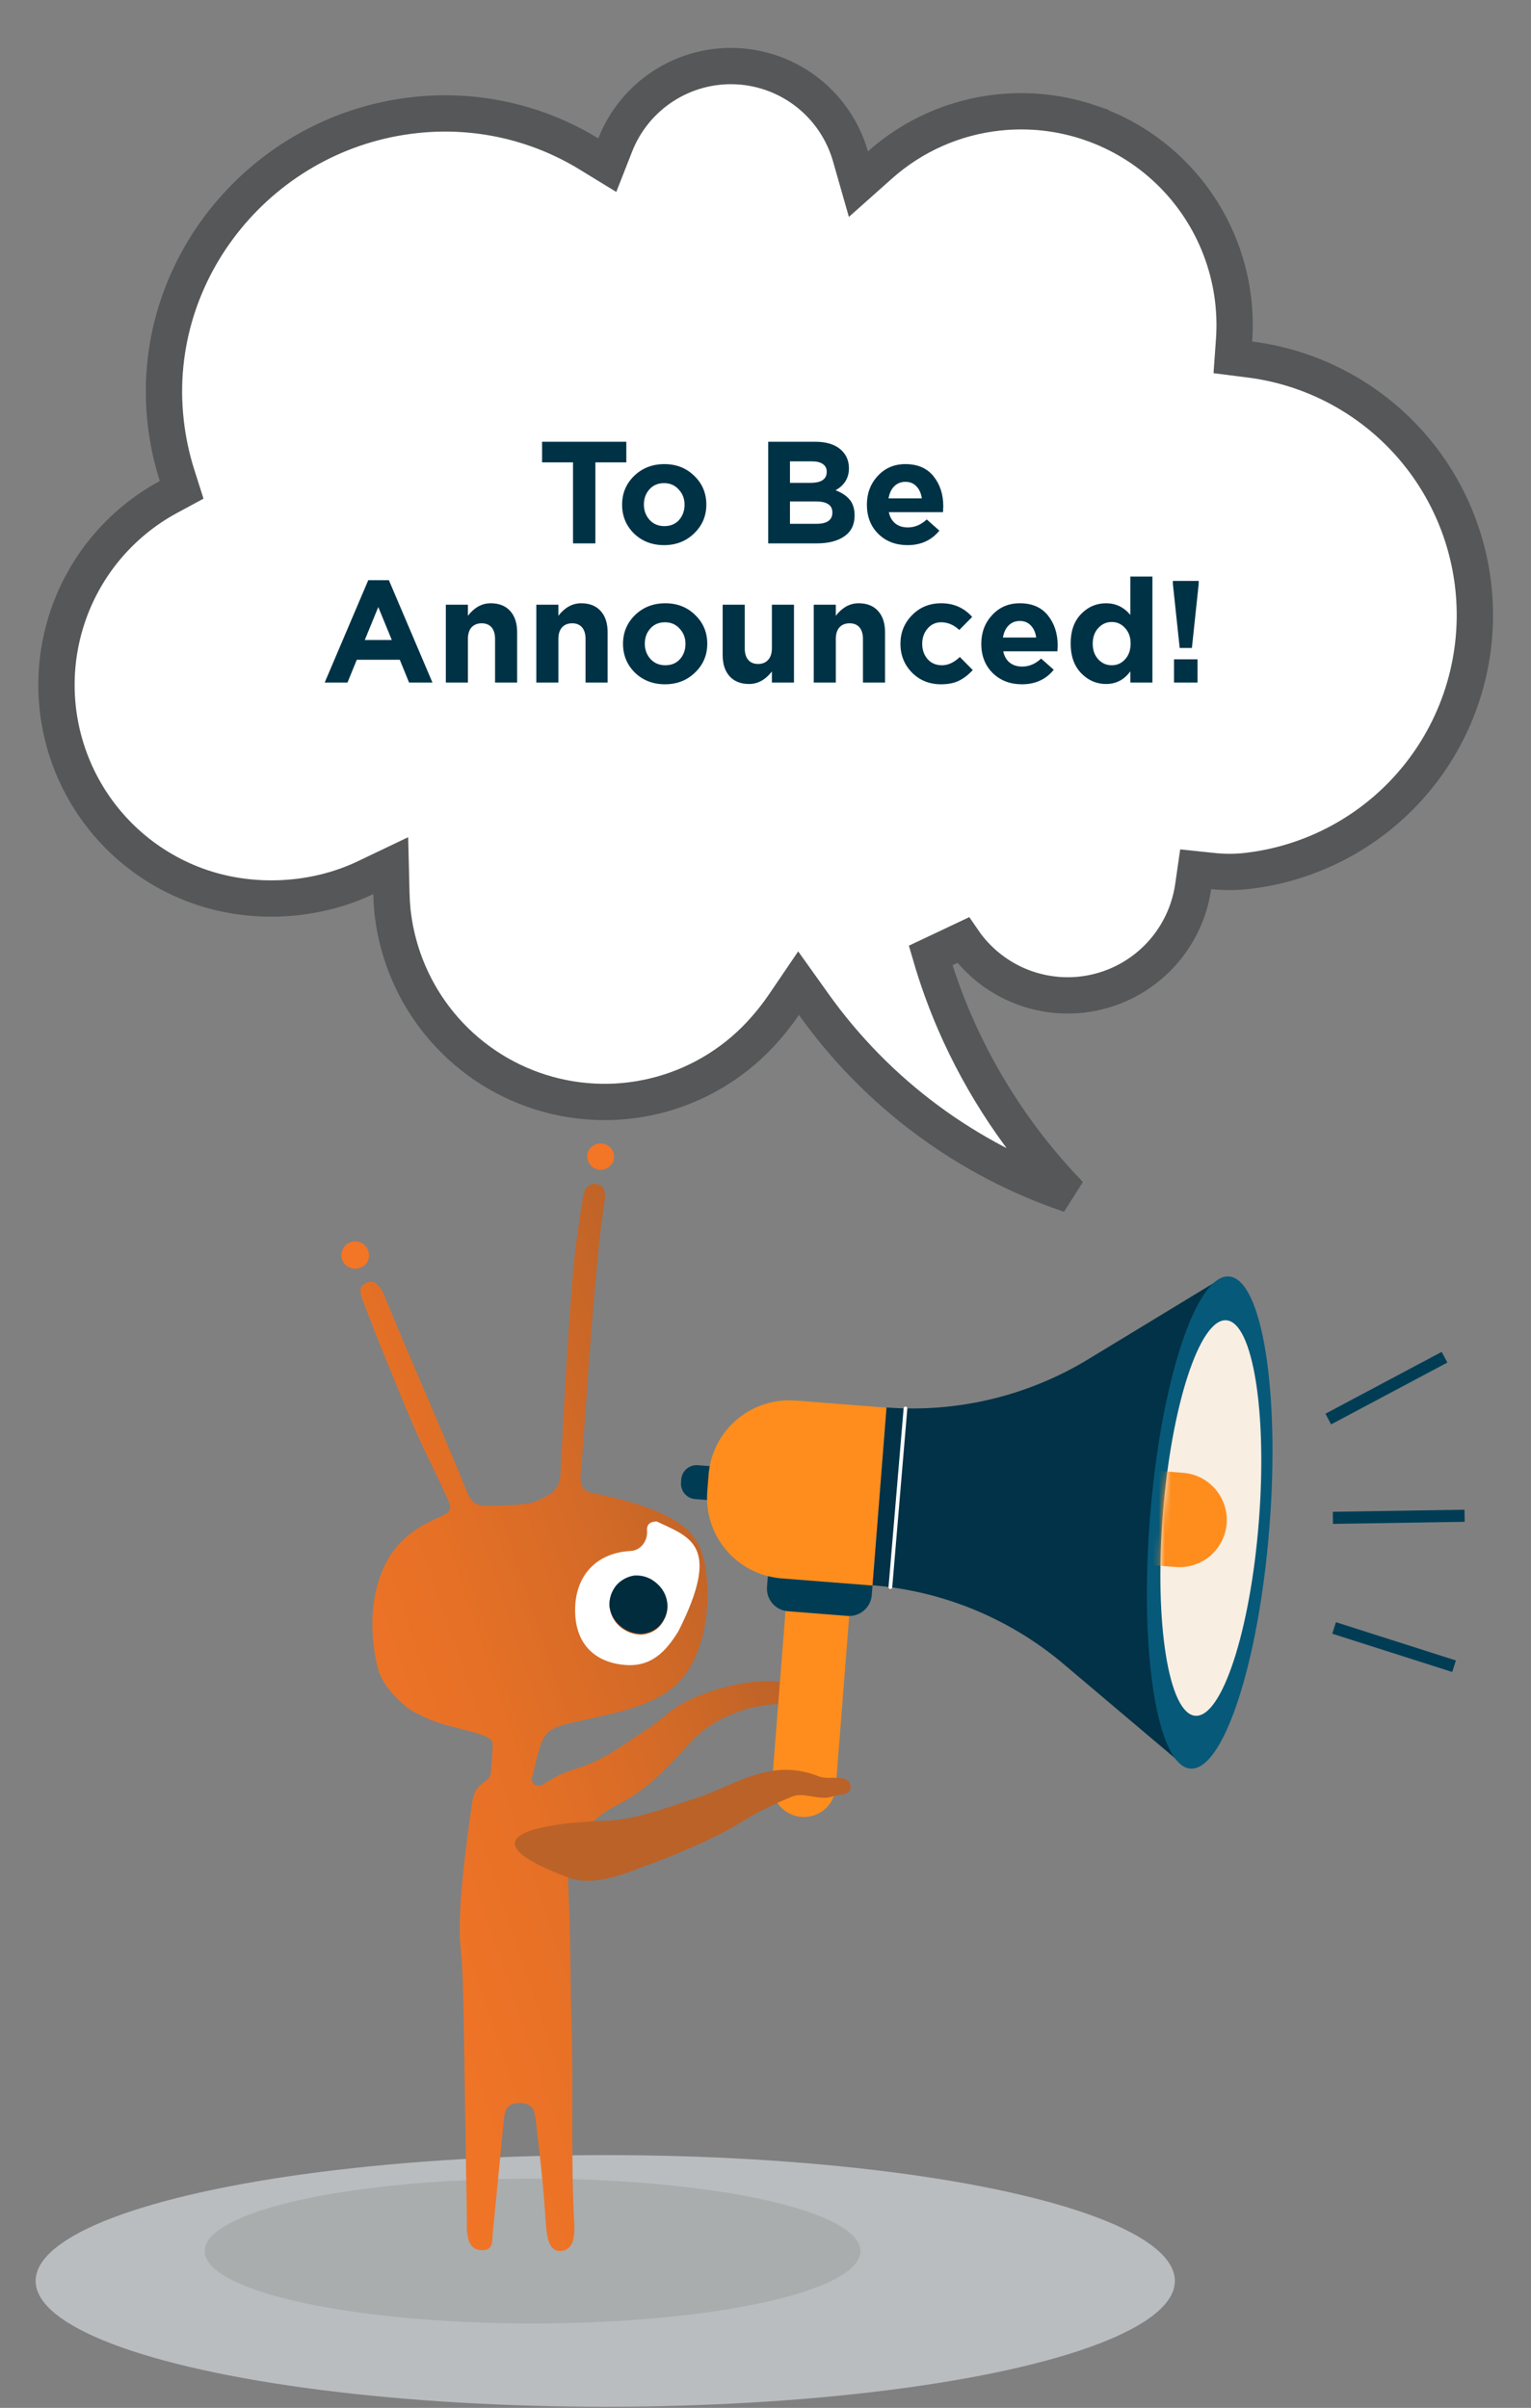
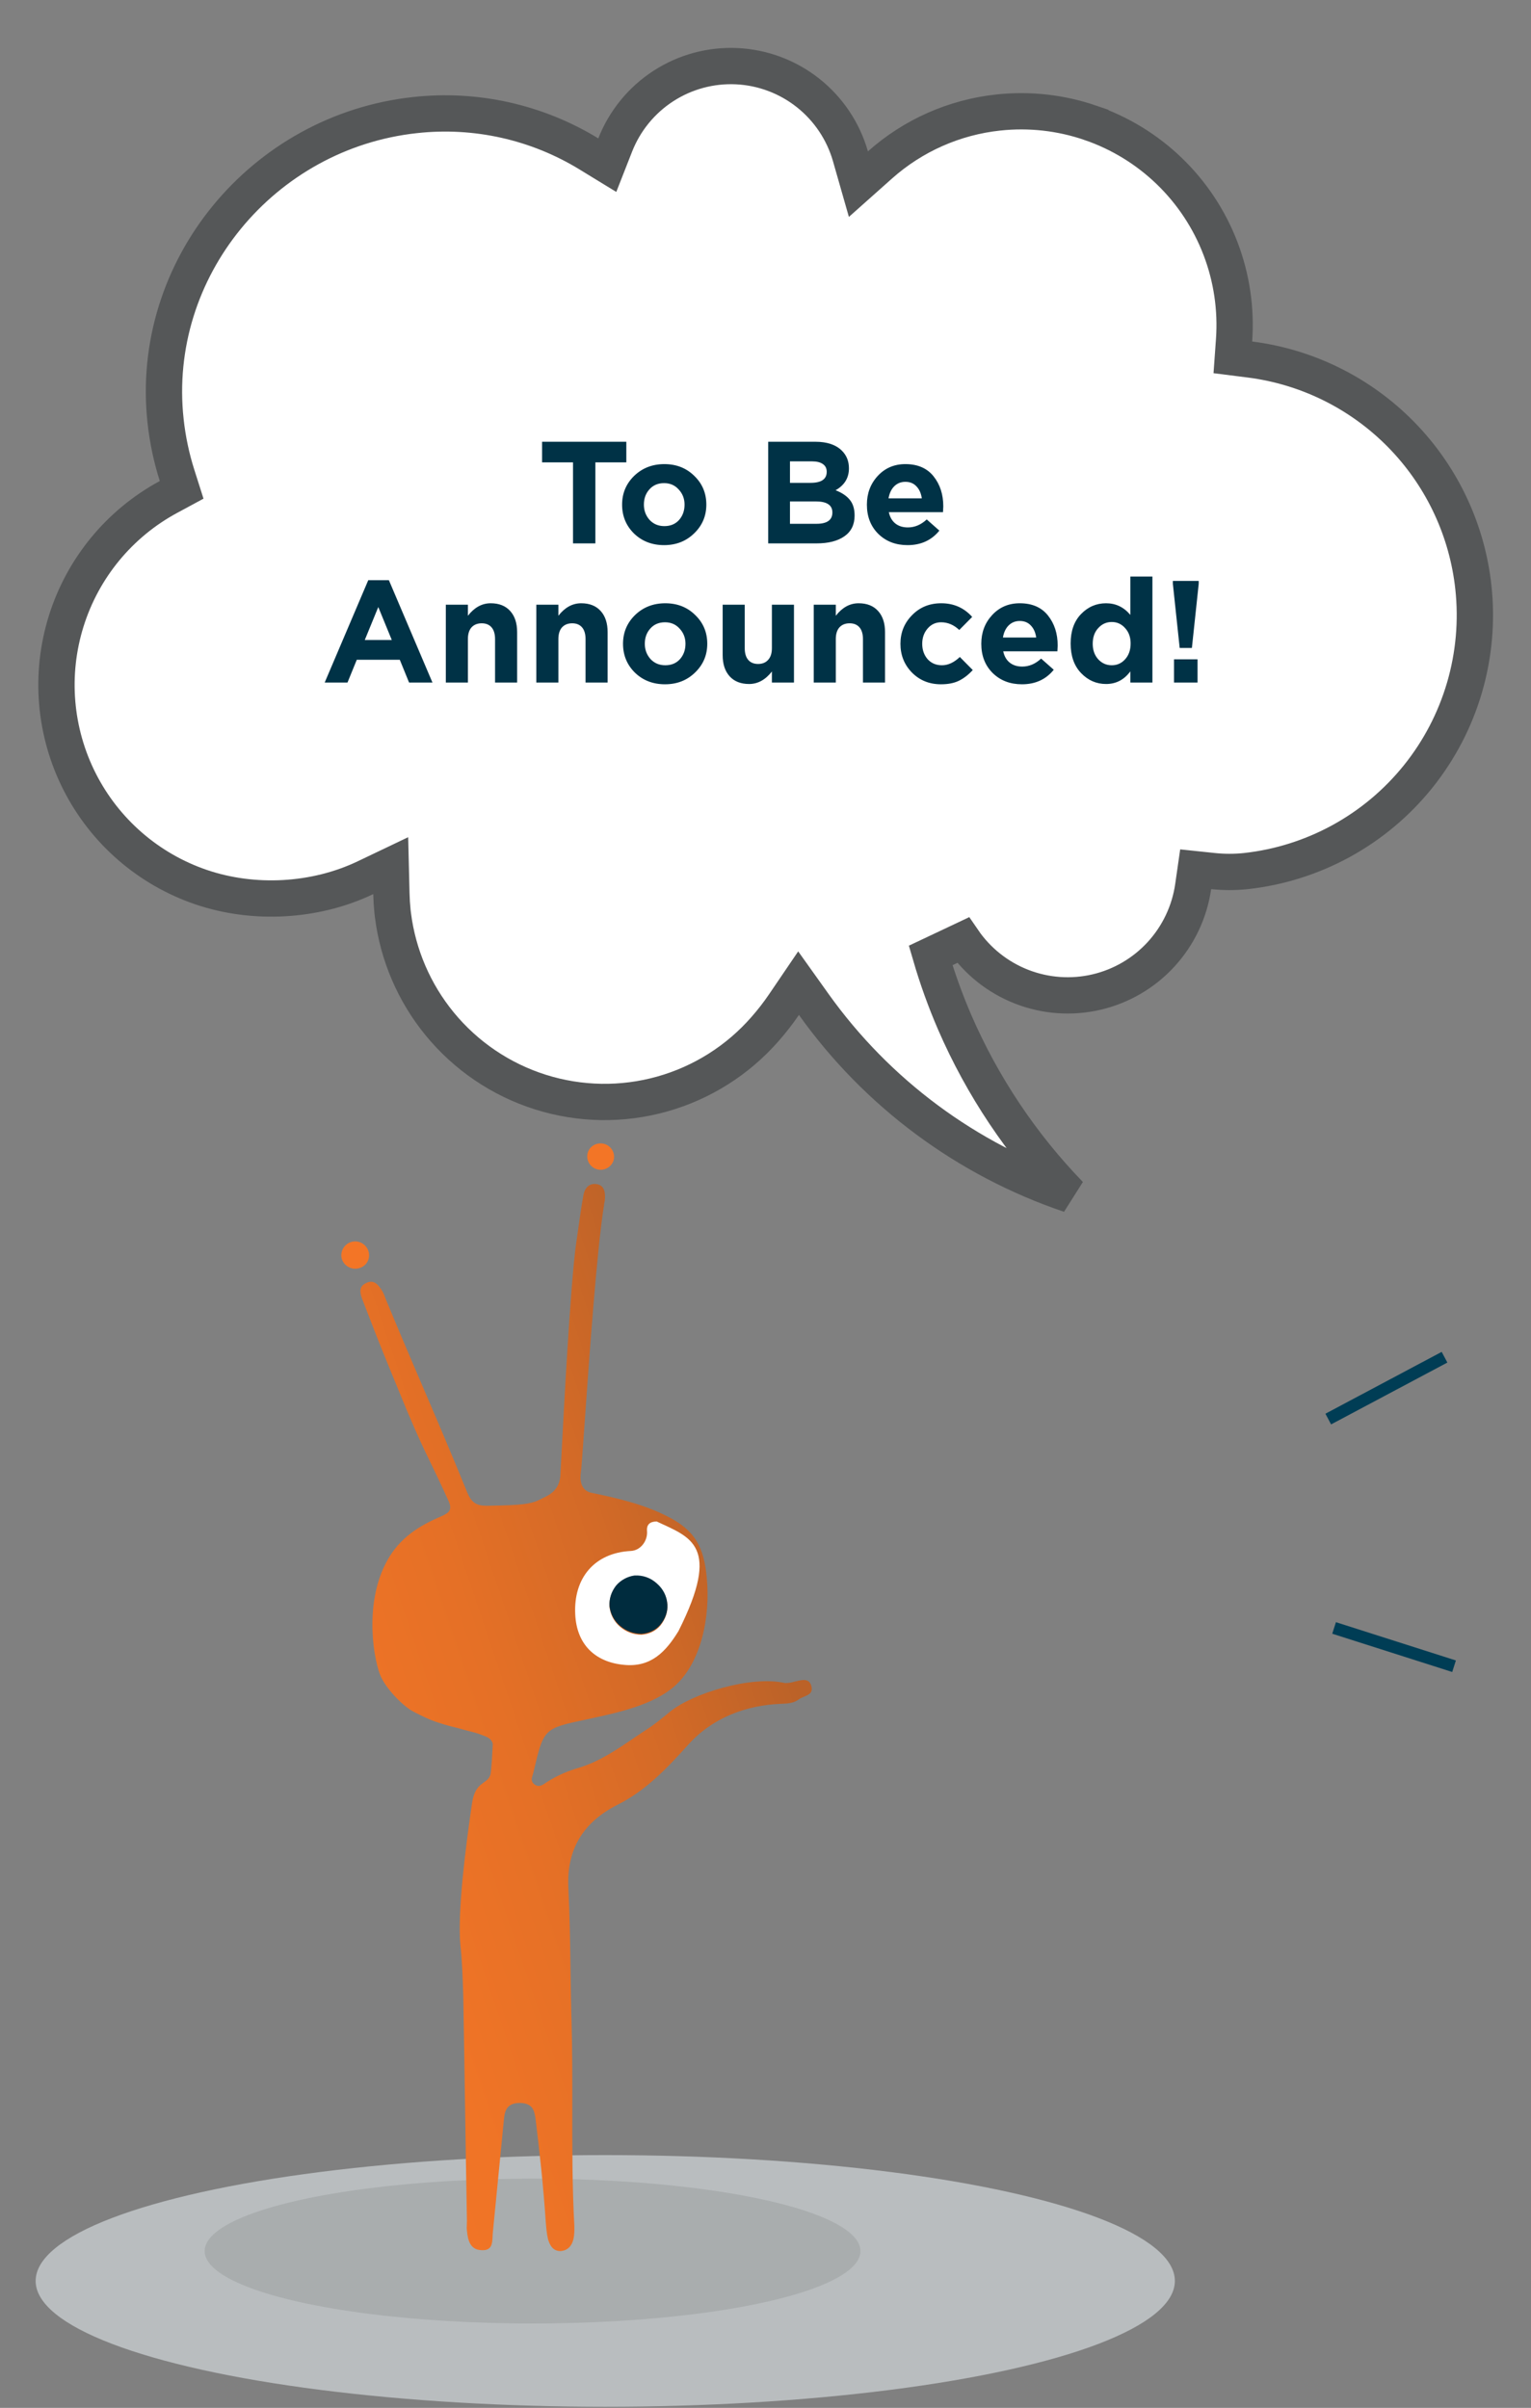
<svg xmlns="http://www.w3.org/2000/svg" width="253" height="398" viewBox="0 0 253 398" fill="none">
  <rect x="0" y="0" width="253" height="398" fill="#808080" stroke="none" />
  <g clip-path="url(#clip0_52_139)">
    <path d="M109.625 14.217C113.231 11.88 117.478 10.735 121.767 10.941C126.057 11.148 130.175 12.696 133.543 15.368C136.911 18.041 139.359 21.705 140.541 25.844L141.853 30.436L145.42 27.259C150.876 22.401 157.712 19.373 164.97 18.598L164.974 18.598C170.105 18.042 175.296 18.622 180.179 20.296L180.179 20.297C185.062 21.972 189.52 24.699 193.236 28.288C196.952 31.878 199.837 36.241 201.685 41.07C203.534 45.899 204.301 51.076 203.934 56.234L203.732 59.066L206.549 59.423C216.031 60.627 224.833 64.996 231.534 71.827C238.025 78.445 242.177 86.998 243.371 96.182L243.476 97.073C244.08 102.632 243.585 108.255 242.019 113.621C240.453 118.987 237.847 123.991 234.35 128.348C230.853 132.704 226.534 136.327 221.639 139.011C216.748 141.692 211.379 143.383 205.837 143.987C204.048 144.172 202.245 144.17 200.457 143.982L197.586 143.68L197.175 146.537C196.572 150.722 194.722 154.625 191.868 157.738C189.015 160.85 185.29 163.026 181.182 163.983C177.074 164.94 172.773 164.633 168.842 163.101C164.91 161.57 161.531 158.885 159.146 155.398L153.789 157.93C154.886 161.698 156.216 165.394 157.772 168.997L157.774 169.002C162.359 179.565 168.806 189.201 176.793 197.458C159.772 191.698 144.949 180.713 134.464 166.014L131.962 162.506L129.541 166.071C128.59 167.47 127.551 168.808 126.432 170.077L126.422 170.088C121.917 175.248 116.009 178.981 109.421 180.833C102.834 182.685 95.85 182.575 89.323 180.517C82.795 178.459 77.006 174.542 72.662 169.242C68.455 164.109 65.78 157.893 64.941 151.313L64.865 150.675C64.763 149.682 64.701 148.696 64.678 147.716L64.565 143.085L60.386 145.081C52.096 149.04 41.937 149.603 33.226 146.634C24.523 143.668 17.319 137.411 13.154 129.198C8.99 120.986 8.194 111.468 10.937 102.677C13.679 93.886 19.743 86.519 27.833 82.146L30.018 80.965L29.265 78.598C28.33 75.66 27.692 72.635 27.36 69.569L27.36 69.568C24.633 44.437 43.387 21.76 68.577 19.023L68.582 19.023C78.599 17.918 88.701 20.173 97.304 25.433L100.355 27.299L101.661 23.97C103.233 19.964 106.018 16.553 109.625 14.217Z" fill="white" stroke="#555758" stroke-width="6" />
    <path d="M94.692 89.818V76.426H89.58V73.018H103.5V76.426H98.388V89.818H94.692ZM114.707 88.162C113.379 89.458 111.723 90.106 109.739 90.106C107.755 90.106 106.099 89.466 104.771 88.186C103.459 86.89 102.803 85.298 102.803 83.41C102.803 81.538 103.467 79.954 104.795 78.658C106.139 77.362 107.803 76.714 109.787 76.714C111.771 76.714 113.419 77.362 114.731 78.658C116.059 79.938 116.723 81.522 116.723 83.41C116.723 85.282 116.051 86.866 114.707 88.162ZM109.787 86.962C110.795 86.962 111.603 86.626 112.211 85.954C112.819 85.266 113.123 84.418 113.123 83.41C113.123 82.434 112.803 81.602 112.163 80.914C111.539 80.21 110.731 79.858 109.739 79.858C108.731 79.858 107.923 80.202 107.315 80.89C106.707 81.562 106.403 82.402 106.403 83.41C106.403 84.386 106.715 85.226 107.339 85.93C107.979 86.618 108.795 86.962 109.787 86.962ZM126.944 89.818V73.018H134.744C136.68 73.018 138.144 73.514 139.136 74.506C139.904 75.274 140.288 76.242 140.288 77.41C140.288 78.994 139.552 80.202 138.08 81.034C139.12 81.434 139.904 81.962 140.432 82.618C140.96 83.258 141.224 84.122 141.224 85.21C141.224 86.714 140.664 87.858 139.544 88.642C138.424 89.426 136.888 89.818 134.936 89.818H126.944ZM130.544 79.81H133.952C135.728 79.81 136.616 79.202 136.616 77.986C136.616 77.426 136.408 77.002 135.992 76.714C135.576 76.41 134.976 76.258 134.192 76.258H130.544V79.81ZM130.544 86.578H134.936C136.68 86.578 137.552 85.954 137.552 84.706C137.552 83.49 136.64 82.882 134.816 82.882H130.544V86.578ZM149.976 90.106C148.024 90.106 146.416 89.49 145.152 88.258C143.888 87.01 143.256 85.394 143.256 83.41C143.256 81.538 143.856 79.954 145.056 78.658C146.256 77.362 147.776 76.714 149.616 76.714C151.648 76.714 153.2 77.386 154.272 78.73C155.344 80.074 155.88 81.73 155.88 83.698C155.88 83.89 155.864 84.21 155.832 84.658H146.88C147.056 85.474 147.416 86.098 147.96 86.53C148.504 86.962 149.192 87.178 150.024 87.178C151.16 87.178 152.2 86.738 153.144 85.858L155.232 87.706C153.936 89.306 152.184 90.106 149.976 90.106ZM146.832 82.378H152.328C152.216 81.546 151.92 80.882 151.44 80.386C150.976 79.89 150.368 79.642 149.616 79.642C148.88 79.642 148.264 79.89 147.768 80.386C147.288 80.866 146.976 81.53 146.832 82.378ZM53.656 112.818L60.856 95.898H64.264L71.464 112.818H67.6L66.064 109.05H58.96L57.424 112.818H53.656ZM60.28 105.786H64.744L62.512 100.338L60.28 105.786ZM73.673 112.818V99.954H77.321V101.778C78.393 100.402 79.649 99.714 81.089 99.714C82.465 99.714 83.537 100.138 84.305 100.986C85.073 101.834 85.457 103.002 85.457 104.49V112.818H81.809V105.642C81.809 104.794 81.617 104.146 81.233 103.698C80.849 103.25 80.305 103.026 79.601 103.026C78.897 103.026 78.337 103.25 77.921 103.698C77.521 104.146 77.321 104.794 77.321 105.642V112.818H73.673ZM88.626 112.818V99.954H92.274V101.778C93.346 100.402 94.602 99.714 96.042 99.714C97.418 99.714 98.49 100.138 99.258 100.986C100.026 101.834 100.41 103.002 100.41 104.49V112.818H96.762V105.642C96.762 104.794 96.57 104.146 96.186 103.698C95.802 103.25 95.258 103.026 94.554 103.026C93.85 103.026 93.29 103.25 92.874 103.698C92.474 104.146 92.274 104.794 92.274 105.642V112.818H88.626ZM114.86 111.162C113.532 112.458 111.876 113.106 109.892 113.106C107.908 113.106 106.252 112.466 104.924 111.186C103.612 109.89 102.956 108.298 102.956 106.41C102.956 104.538 103.62 102.954 104.948 101.658C106.292 100.362 107.956 99.714 109.94 99.714C111.924 99.714 113.572 100.362 114.884 101.658C116.212 102.938 116.876 104.522 116.876 106.41C116.876 108.282 116.204 109.866 114.86 111.162ZM109.94 109.962C110.948 109.962 111.756 109.626 112.364 108.954C112.972 108.266 113.276 107.418 113.276 106.41C113.276 105.434 112.956 104.602 112.316 103.914C111.692 103.21 110.884 102.858 109.892 102.858C108.884 102.858 108.076 103.202 107.468 103.89C106.86 104.562 106.556 105.402 106.556 106.41C106.556 107.386 106.868 108.226 107.492 108.93C108.132 109.618 108.948 109.962 109.94 109.962ZM123.789 113.058C122.413 113.058 121.341 112.634 120.573 111.786C119.805 110.938 119.421 109.77 119.421 108.282V99.954H123.069V107.13C123.069 107.978 123.261 108.626 123.645 109.074C124.029 109.522 124.573 109.746 125.277 109.746C125.981 109.746 126.533 109.522 126.933 109.074C127.349 108.626 127.557 107.978 127.557 107.13V99.954H131.205V112.818H127.557V110.994C126.485 112.37 125.229 113.058 123.789 113.058ZM134.47 112.818V99.954H138.118V101.778C139.19 100.402 140.446 99.714 141.886 99.714C143.262 99.714 144.334 100.138 145.102 100.986C145.87 101.834 146.254 103.002 146.254 104.49V112.818H142.606V105.642C142.606 104.794 142.414 104.146 142.03 103.698C141.646 103.25 141.102 103.026 140.398 103.026C139.694 103.026 139.134 103.25 138.718 103.698C138.318 104.146 138.118 104.794 138.118 105.642V112.818H134.47ZM155.495 113.106C153.575 113.106 151.975 112.458 150.695 111.162C149.431 109.866 148.799 108.282 148.799 106.41C148.799 104.554 149.439 102.978 150.719 101.682C151.999 100.37 153.607 99.714 155.543 99.714C157.607 99.714 159.311 100.466 160.655 101.97L158.519 104.13C157.623 103.282 156.623 102.858 155.519 102.858C154.623 102.858 153.879 103.202 153.287 103.89C152.695 104.578 152.399 105.418 152.399 106.41C152.399 107.418 152.695 108.266 153.287 108.954C153.895 109.626 154.687 109.962 155.663 109.962C156.671 109.962 157.655 109.506 158.615 108.594L160.751 110.754C160.047 111.522 159.295 112.106 158.495 112.506C157.695 112.906 156.695 113.106 155.495 113.106ZM168.879 113.106C166.927 113.106 165.319 112.49 164.055 111.258C162.791 110.01 162.159 108.394 162.159 106.41C162.159 104.538 162.759 102.954 163.959 101.658C165.159 100.362 166.679 99.714 168.519 99.714C170.551 99.714 172.103 100.386 173.175 101.73C174.247 103.074 174.783 104.73 174.783 106.698C174.783 106.89 174.767 107.21 174.735 107.658H165.783C165.959 108.474 166.319 109.098 166.863 109.53C167.407 109.962 168.095 110.178 168.927 110.178C170.063 110.178 171.103 109.738 172.047 108.858L174.135 110.706C172.839 112.306 171.087 113.106 168.879 113.106ZM165.735 105.378H171.231C171.119 104.546 170.823 103.882 170.343 103.386C169.879 102.89 169.271 102.642 168.519 102.642C167.783 102.642 167.167 102.89 166.671 103.386C166.191 103.866 165.879 104.53 165.735 105.378ZM182.781 113.058C181.181 113.058 179.805 112.458 178.653 111.258C177.501 110.058 176.925 108.426 176.925 106.362C176.925 104.314 177.493 102.698 178.629 101.514C179.781 100.314 181.165 99.714 182.781 99.714C184.381 99.714 185.717 100.354 186.789 101.634V95.298H190.437V112.818H186.789V110.97C185.765 112.362 184.429 113.058 182.781 113.058ZM181.485 108.978C182.093 109.634 182.837 109.962 183.717 109.962C184.597 109.962 185.333 109.634 185.925 108.978C186.533 108.306 186.837 107.434 186.837 106.362C186.837 105.322 186.533 104.474 185.925 103.818C185.333 103.146 184.597 102.81 183.717 102.81C182.837 102.81 182.093 103.146 181.485 103.818C180.877 104.474 180.573 105.338 180.573 106.41C180.573 107.45 180.877 108.306 181.485 108.978ZM194.945 107.106L193.817 96.498V96.018H198.089V96.498L196.961 107.106H194.945ZM194.009 112.818V108.978H197.897V112.818H194.009Z" fill="#003246" />
  </g>
  <ellipse cx="100.02" cy="377.016" rx="94.129" ry="20.799" fill="#B9BDBF" />
  <ellipse cx="88.003" cy="372.081" rx="54.186" ry="11.973" fill="#A9ADAE" />
  <path fill-rule="evenodd" clip-rule="evenodd" d="M76.858 348.476C76.864 348.866 76.87 349.255 76.876 349.645C76.87 349.257 76.864 348.864 76.858 348.476Z" fill="url(#paint0_linear_52_139)" />
  <path d="M76.093 321.657C76.322 323.494 76.475 327.013 76.552 329.768C76.667 336.004 76.762 342.24 76.858 348.476C76.954 354.712 77.049 360.948 77.164 367.184C77.164 367.332 77.156 367.487 77.148 367.648C77.131 367.988 77.112 368.351 77.164 368.714C77.317 370.321 77.7 371.851 79.536 371.928C81.301 372.054 81.352 370.83 81.401 369.668C81.412 369.419 81.422 369.173 81.449 368.944C81.755 365.807 82.061 362.689 82.367 359.571C82.673 356.453 82.979 353.335 83.285 350.197C83.438 348.514 84.05 347.596 85.963 347.596C87.876 347.672 88.259 348.591 88.488 350.121C89.177 355.707 89.789 361.369 90.172 367.031L90.18 367.137C90.254 368.102 90.333 369.132 90.554 370.091C90.86 371.163 91.396 372.081 92.62 372.081C93.844 372.004 94.533 371.163 94.763 370.091C94.916 369.403 94.916 368.714 94.916 368.026C94.559 361.509 94.566 354.966 94.573 348.428C94.579 343.758 94.584 339.09 94.457 334.435C94.365 331.46 94.322 328.473 94.279 325.478C94.215 321.002 94.15 316.509 93.921 312.016C93.615 305.589 96.446 301.151 102.032 298.32C106.775 295.948 110.295 292.199 113.738 288.373C117.731 283.919 123.338 281.842 129.081 281.624C130.106 281.585 131.157 281.546 132.026 280.875C132.264 280.701 132.563 280.577 132.861 280.453C133.617 280.14 134.366 279.829 134.091 278.732C133.752 277.375 132.63 277.643 131.633 277.881C131.506 277.911 131.381 277.941 131.26 277.967C130.801 278.12 130.266 278.197 129.73 278.197C124.139 276.898 114.344 279.934 110.711 282.936C109.422 284.002 108.138 285.063 106.775 285.925C106.063 286.389 105.36 286.866 104.658 287.343C101.893 289.22 99.145 291.085 95.91 292.122C93.997 292.658 92.161 293.423 90.478 294.494C90.384 294.553 90.289 294.618 90.192 294.685C89.652 295.057 89.049 295.472 88.335 294.953C87.682 294.478 87.859 293.91 88.042 293.322C88.095 293.153 88.148 292.982 88.182 292.811C89.847 285.698 89.865 285.694 96.896 284.215L97.135 284.165C97.343 284.119 97.556 284.072 97.771 284.025C102.21 283.053 107.94 281.797 111.443 278.732C115.881 274.83 117.411 267.255 116.799 260.828C116.34 255.778 114.886 252.946 110.295 250.651C106.469 248.662 101.879 247.59 97.747 246.749C95.834 246.366 95.834 244.377 95.987 243.382C96.054 243.113 96.266 240.091 96.575 235.695C97.319 225.103 98.623 206.532 99.813 199.233C99.813 199.08 99.851 198.908 99.889 198.735C99.927 198.563 99.966 198.391 99.966 198.238C100.042 197.09 99.889 195.866 98.512 195.713C97.135 195.56 96.522 196.631 96.369 197.779C96.07 199.426 95.835 201.107 95.603 202.777C95.478 203.666 95.355 204.553 95.222 205.43C94.263 212.138 93.145 233.509 92.758 240.921C92.681 242.387 92.633 243.307 92.62 243.459C92.62 246.635 90.298 247.277 89.267 247.834C88.236 248.391 86.954 248.755 82.837 248.838C82.13 248.853 81.34 248.869 80.454 248.891C78.694 248.891 77.929 248.356 77.241 246.749C74.29 239.535 72.195 234.649 70.039 229.62C68.17 225.261 66.256 220.795 63.697 214.612C63.544 214.153 63.391 213.771 63.162 213.388C62.55 212.393 61.785 211.399 60.484 212.087C59.336 212.623 59.413 213.541 59.872 214.765C60.292 215.837 60.675 216.831 61.058 217.826C61.44 218.821 61.823 219.815 62.244 220.887C63.391 223.794 65.84 229.762 67.141 232.899C69.098 237.542 69.945 239.288 71.051 241.567C71.804 243.119 72.678 244.919 74.103 248.049C74.792 249.58 74.257 250.039 72.879 250.651C69.283 252.181 66.069 254.171 64.003 257.92C59.948 265.189 61.861 274.983 63.009 277.278C64.156 279.574 66.835 282.175 68.365 282.94C68.468 282.992 68.588 283.054 68.723 283.123C69.586 283.564 71.051 284.314 72.573 284.777C73.778 285.178 74.752 285.415 75.582 285.617C76.017 285.723 76.065 285.748 76.434 285.853C78.729 286.466 78.53 286.363 79.542 286.745C80.329 287.043 81.245 287.286 81.434 288.286C81.215 292.911 81.046 293.322 81.046 293.322C80.548 295.007 78.551 294.321 78.001 298.076C77 304.907 75.539 316.122 76.093 321.657Z" fill="url(#paint1_linear_52_139)" />
  <line x1="220.46" y1="269.085" x2="240.284" y2="275.412" stroke="#003D55" stroke-width="2" />
  <line x1="219.496" y1="234.557" x2="238.71" y2="224.335" stroke="#003D55" stroke-width="2" />
-   <line x1="220.263" y1="250.885" x2="242.024" y2="250.539" stroke="#003D55" stroke-width="2" />
  <g clip-path="url(#clip1_52_139)">
    <path d="M132.43 300.319C131.035 300.208 129.741 299.549 128.831 298.486C127.922 297.422 127.472 296.041 127.579 294.646L129.812 266.232C129.865 265.541 130.055 264.867 130.369 264.249C130.683 263.632 131.116 263.082 131.643 262.631C132.17 262.181 132.78 261.839 133.439 261.624C134.098 261.41 134.793 261.327 135.484 261.381C136.879 261.491 138.173 262.151 139.082 263.214C139.992 264.278 140.442 265.658 140.335 267.053L138.113 295.426C138.064 296.122 137.878 296.801 137.565 297.424C137.253 298.047 136.82 298.603 136.291 299.058C135.763 299.512 135.15 299.858 134.487 300.075C133.824 300.291 133.125 300.374 132.43 300.319Z" fill="#FF8D1D" />
-     <path d="M140.792 257.439L130.95 256.665C128.886 256.503 127.082 258.044 126.92 260.108L126.748 262.294C126.586 264.357 128.127 266.161 130.191 266.323L140.033 267.097C142.096 267.259 143.9 265.718 144.062 263.655L144.234 261.468C144.396 259.405 142.855 257.601 140.792 257.439Z" fill="#003D55" />
-     <path d="M115.314 242.181L118.18 242.406L117.74 248.01L114.874 247.785C114.54 247.758 114.215 247.667 113.917 247.515C113.619 247.363 113.354 247.153 113.137 246.899C112.92 246.644 112.755 246.349 112.653 246.031C112.55 245.713 112.511 245.377 112.538 245.044L112.579 244.517C112.632 243.844 112.95 243.221 113.463 242.782C113.976 242.344 114.641 242.128 115.314 242.181Z" fill="#003D55" />
    <path d="M131.451 231.494L146.492 232.676L144.182 262.073L129.141 260.891C125.611 260.614 122.336 258.946 120.037 256.254C117.737 253.562 116.601 250.066 116.878 246.537L117.096 243.769C117.373 240.239 119.041 236.964 121.733 234.665C124.425 232.365 127.92 231.229 131.45 231.506L131.451 231.494Z" fill="#FF8D1D" />
-     <path d="M146.503 232.642L144.193 262.032C155.886 262.974 166.984 267.574 175.914 275.18L195.836 292.024L202.206 211.077L179.889 224.635C169.876 230.74 158.196 233.541 146.503 232.642Z" fill="#013247" />
+     <path d="M146.503 232.642L144.193 262.032C155.886 262.974 166.984 267.574 175.914 275.18L195.836 292.024L202.206 211.077L179.889 224.635C169.876 230.74 158.196 233.541 146.503 232.642" fill="#013247" />
    <path d="M196.707 292.333C202.16 292.762 208.011 274.899 209.776 252.437C211.542 229.974 208.553 211.418 203.1 210.989C197.648 210.561 191.797 228.423 190.031 250.885C188.266 273.348 191.255 291.905 196.707 292.333Z" fill="#075979" />
    <path d="M197.523 283.601C201.903 283.945 206.604 269.591 208.023 251.539C209.442 233.487 207.041 218.574 202.661 218.23C198.28 217.885 193.579 232.24 192.161 250.292C190.742 268.344 193.143 283.257 197.523 283.601Z" fill="#F8EEE2" />
    <mask id="mask0_52_139" style="mask-type:luminance" maskUnits="userSpaceOnUse" x="191" y="218" width="18" height="66">
      <path d="M197.523 283.601C201.903 283.945 206.604 269.591 208.023 251.539C209.442 233.487 207.041 218.574 202.661 218.23C198.28 217.885 193.579 232.24 192.161 250.292C190.742 268.344 193.143 283.257 197.523 283.601Z" fill="white" />
    </mask>
    <g mask="url(#mask0_52_139)">
      <path d="M184.961 242.611L195.526 243.443C197.591 243.607 199.507 244.583 200.854 246.159C202.2 247.734 202.866 249.779 202.705 251.845C202.623 252.869 202.339 253.867 201.871 254.782C201.402 255.696 200.758 256.509 199.975 257.175C199.192 257.84 198.286 258.345 197.308 258.66C196.33 258.975 195.299 259.095 194.275 259.011L183.742 258.18L184.961 242.611Z" fill="#FF8D1D" />
    </g>
    <path d="M147.056 262.641C146.985 262.622 146.924 262.58 146.882 262.52C146.841 262.461 146.821 262.389 146.828 262.316L149.329 232.772C149.332 232.732 149.343 232.693 149.361 232.657C149.379 232.621 149.405 232.59 149.436 232.564C149.466 232.538 149.502 232.519 149.54 232.507C149.579 232.495 149.619 232.491 149.659 232.495C149.7 232.497 149.739 232.507 149.775 232.526C149.812 232.544 149.844 232.569 149.87 232.6C149.896 232.631 149.915 232.667 149.927 232.706C149.938 232.745 149.941 232.785 149.936 232.825L147.443 262.365C147.435 262.446 147.396 262.521 147.334 262.574C147.272 262.627 147.192 262.654 147.111 262.648L147.056 262.641Z" fill="white" />
  </g>
  <path d="M99.258 193.356C98.033 193.356 97.039 192.361 97.039 191.137C97.039 189.913 98.033 188.995 99.258 188.995C100.482 188.995 101.477 189.989 101.477 191.214C101.477 192.438 100.405 193.356 99.258 193.356Z" fill="url(#paint2_linear_52_139)" />
  <path d="M58.696 209.709C57.472 209.709 56.401 208.714 56.401 207.49C56.401 206.266 57.395 205.194 58.696 205.194C59.92 205.194 60.991 206.189 60.991 207.49C60.991 208.791 59.92 209.709 58.696 209.709Z" fill="url(#paint3_linear_52_139)" />
-   <path d="M106.595 308.423C108.786 307.713 117.385 304.348 122.132 301.4C124.877 299.688 127.858 298.18 130.97 296.932C131.939 296.56 133.034 296.744 134.157 296.932C135.353 297.133 136.581 297.339 137.72 296.884C138.03 296.77 138.402 296.718 138.772 296.666C139.711 296.535 140.64 296.405 140.538 295.265C140.412 293.855 139.058 293.856 137.855 293.857C137.702 293.858 137.551 293.858 137.406 293.855C136.843 293.898 136.207 293.848 135.585 293.723C129.357 291.147 124.498 293.267 119.693 295.364C117.988 296.108 116.29 296.849 114.539 297.376C113.622 297.666 112.712 297.969 111.804 298.273C108.227 299.469 104.672 300.657 100.717 300.92C86.82 301.394 77.127 304.119 94.137 310.413C98.607 312.067 105.158 308.889 106.595 308.423Z" fill="url(#paint4_linear_52_139)" />
  <path d="M95.059 266.842C94.753 260.798 98.273 256.666 104.241 256.36C105.848 256.283 107.072 254.702 106.919 253.019C106.842 251.948 107.454 251.489 108.526 251.489C114.05 254.102 119.278 255.367 112.122 269.597C110.056 272.964 107.607 275.642 103.093 275.183C98.273 274.724 95.288 271.739 95.059 266.842ZM110.286 265.236C110.209 263.935 109.52 262.634 108.526 261.792C107.531 260.874 106.23 260.492 104.853 260.568C103.629 260.721 102.557 261.257 101.792 262.252C101.027 263.17 100.645 264.394 100.721 265.618C100.874 266.919 101.486 268.067 102.481 268.908C103.476 269.75 104.7 270.209 106.001 270.209C107.225 270.133 108.373 269.597 109.138 268.679C109.979 267.608 110.362 266.46 110.286 265.236Z" fill="white" />
  <path d="M110.286 265.236C110.362 266.46 109.903 267.608 109.138 268.526C108.373 269.444 107.225 269.98 106.001 270.056C104.7 270.056 103.476 269.597 102.481 268.756C101.486 267.914 100.874 266.766 100.721 265.465C100.645 264.241 101.027 263.093 101.792 262.099C102.558 261.18 103.705 260.568 104.853 260.415C106.23 260.339 107.531 260.798 108.526 261.716C109.597 262.634 110.209 263.859 110.286 265.236Z" fill="url(#paint5_linear_52_139)" />
  <defs>
    <linearGradient id="paint0_linear_52_139" x1="31.11" y1="305.552" x2="129.496" y2="272.411" gradientUnits="userSpaceOnUse">
      <stop stop-color="#F37526" />
      <stop offset="0.29" stop-color="#F07426" />
      <stop offset="0.54" stop-color="#E57026" />
      <stop offset="0.78" stop-color="#D36A27" />
      <stop offset="1" stop-color="#BB6228" />
    </linearGradient>
    <linearGradient id="paint1_linear_52_139" x1="31.11" y1="305.552" x2="129.496" y2="272.411" gradientUnits="userSpaceOnUse">
      <stop stop-color="#F37526" />
      <stop offset="0.29" stop-color="#F07426" />
      <stop offset="0.54" stop-color="#E57026" />
      <stop offset="0.78" stop-color="#D36A27" />
      <stop offset="1" stop-color="#BB6228" />
    </linearGradient>
    <linearGradient id="paint2_linear_52_139" x1="-46.998" y1="191.183" x2="-72.033" y2="191.183" gradientUnits="userSpaceOnUse">
      <stop stop-color="#F37526" />
      <stop offset="0.29" stop-color="#F07426" />
      <stop offset="0.54" stop-color="#E57026" />
      <stop offset="0.78" stop-color="#D36A27" />
      <stop offset="1" stop-color="#BB6228" />
    </linearGradient>
    <linearGradient id="paint3_linear_52_139" x1="-405.242" y1="207.452" x2="-431.832" y2="207.452" gradientUnits="userSpaceOnUse">
      <stop stop-color="#F37526" />
      <stop offset="0.29" stop-color="#F07426" />
      <stop offset="0.54" stop-color="#E57026" />
      <stop offset="0.78" stop-color="#D36A27" />
      <stop offset="1" stop-color="#BB6228" />
    </linearGradient>
    <linearGradient id="paint4_linear_52_139" x1="-268.613" y1="230.326" x2="-150.188" y2="208.67" gradientUnits="userSpaceOnUse">
      <stop stop-color="#F37526" />
      <stop offset="0.29" stop-color="#F07426" />
      <stop offset="0.54" stop-color="#E57026" />
      <stop offset="0.78" stop-color="#D36A27" />
      <stop offset="1" stop-color="#BB6228" />
    </linearGradient>
    <linearGradient id="paint5_linear_52_139" x1="6890.58" y1="-110.555" x2="7010.34" y2="-117.189" gradientUnits="userSpaceOnUse">
      <stop stop-color="#002C3E" />
      <stop offset="1" stop-color="#003D55" />
    </linearGradient>
    <clipPath id="clip0_52_139">
      <rect width="240.323" height="197.155" fill="white" transform="matrix(-0.998 -0.063 -0.063 0.998 252.397 15.511)" />
    </clipPath>
    <clipPath id="clip1_52_139">
-       <rect width="99.011" height="104.743" fill="white" transform="translate(125.87 190.932) rotate(14.284)" />
-     </clipPath>
+       </clipPath>
  </defs>
</svg>